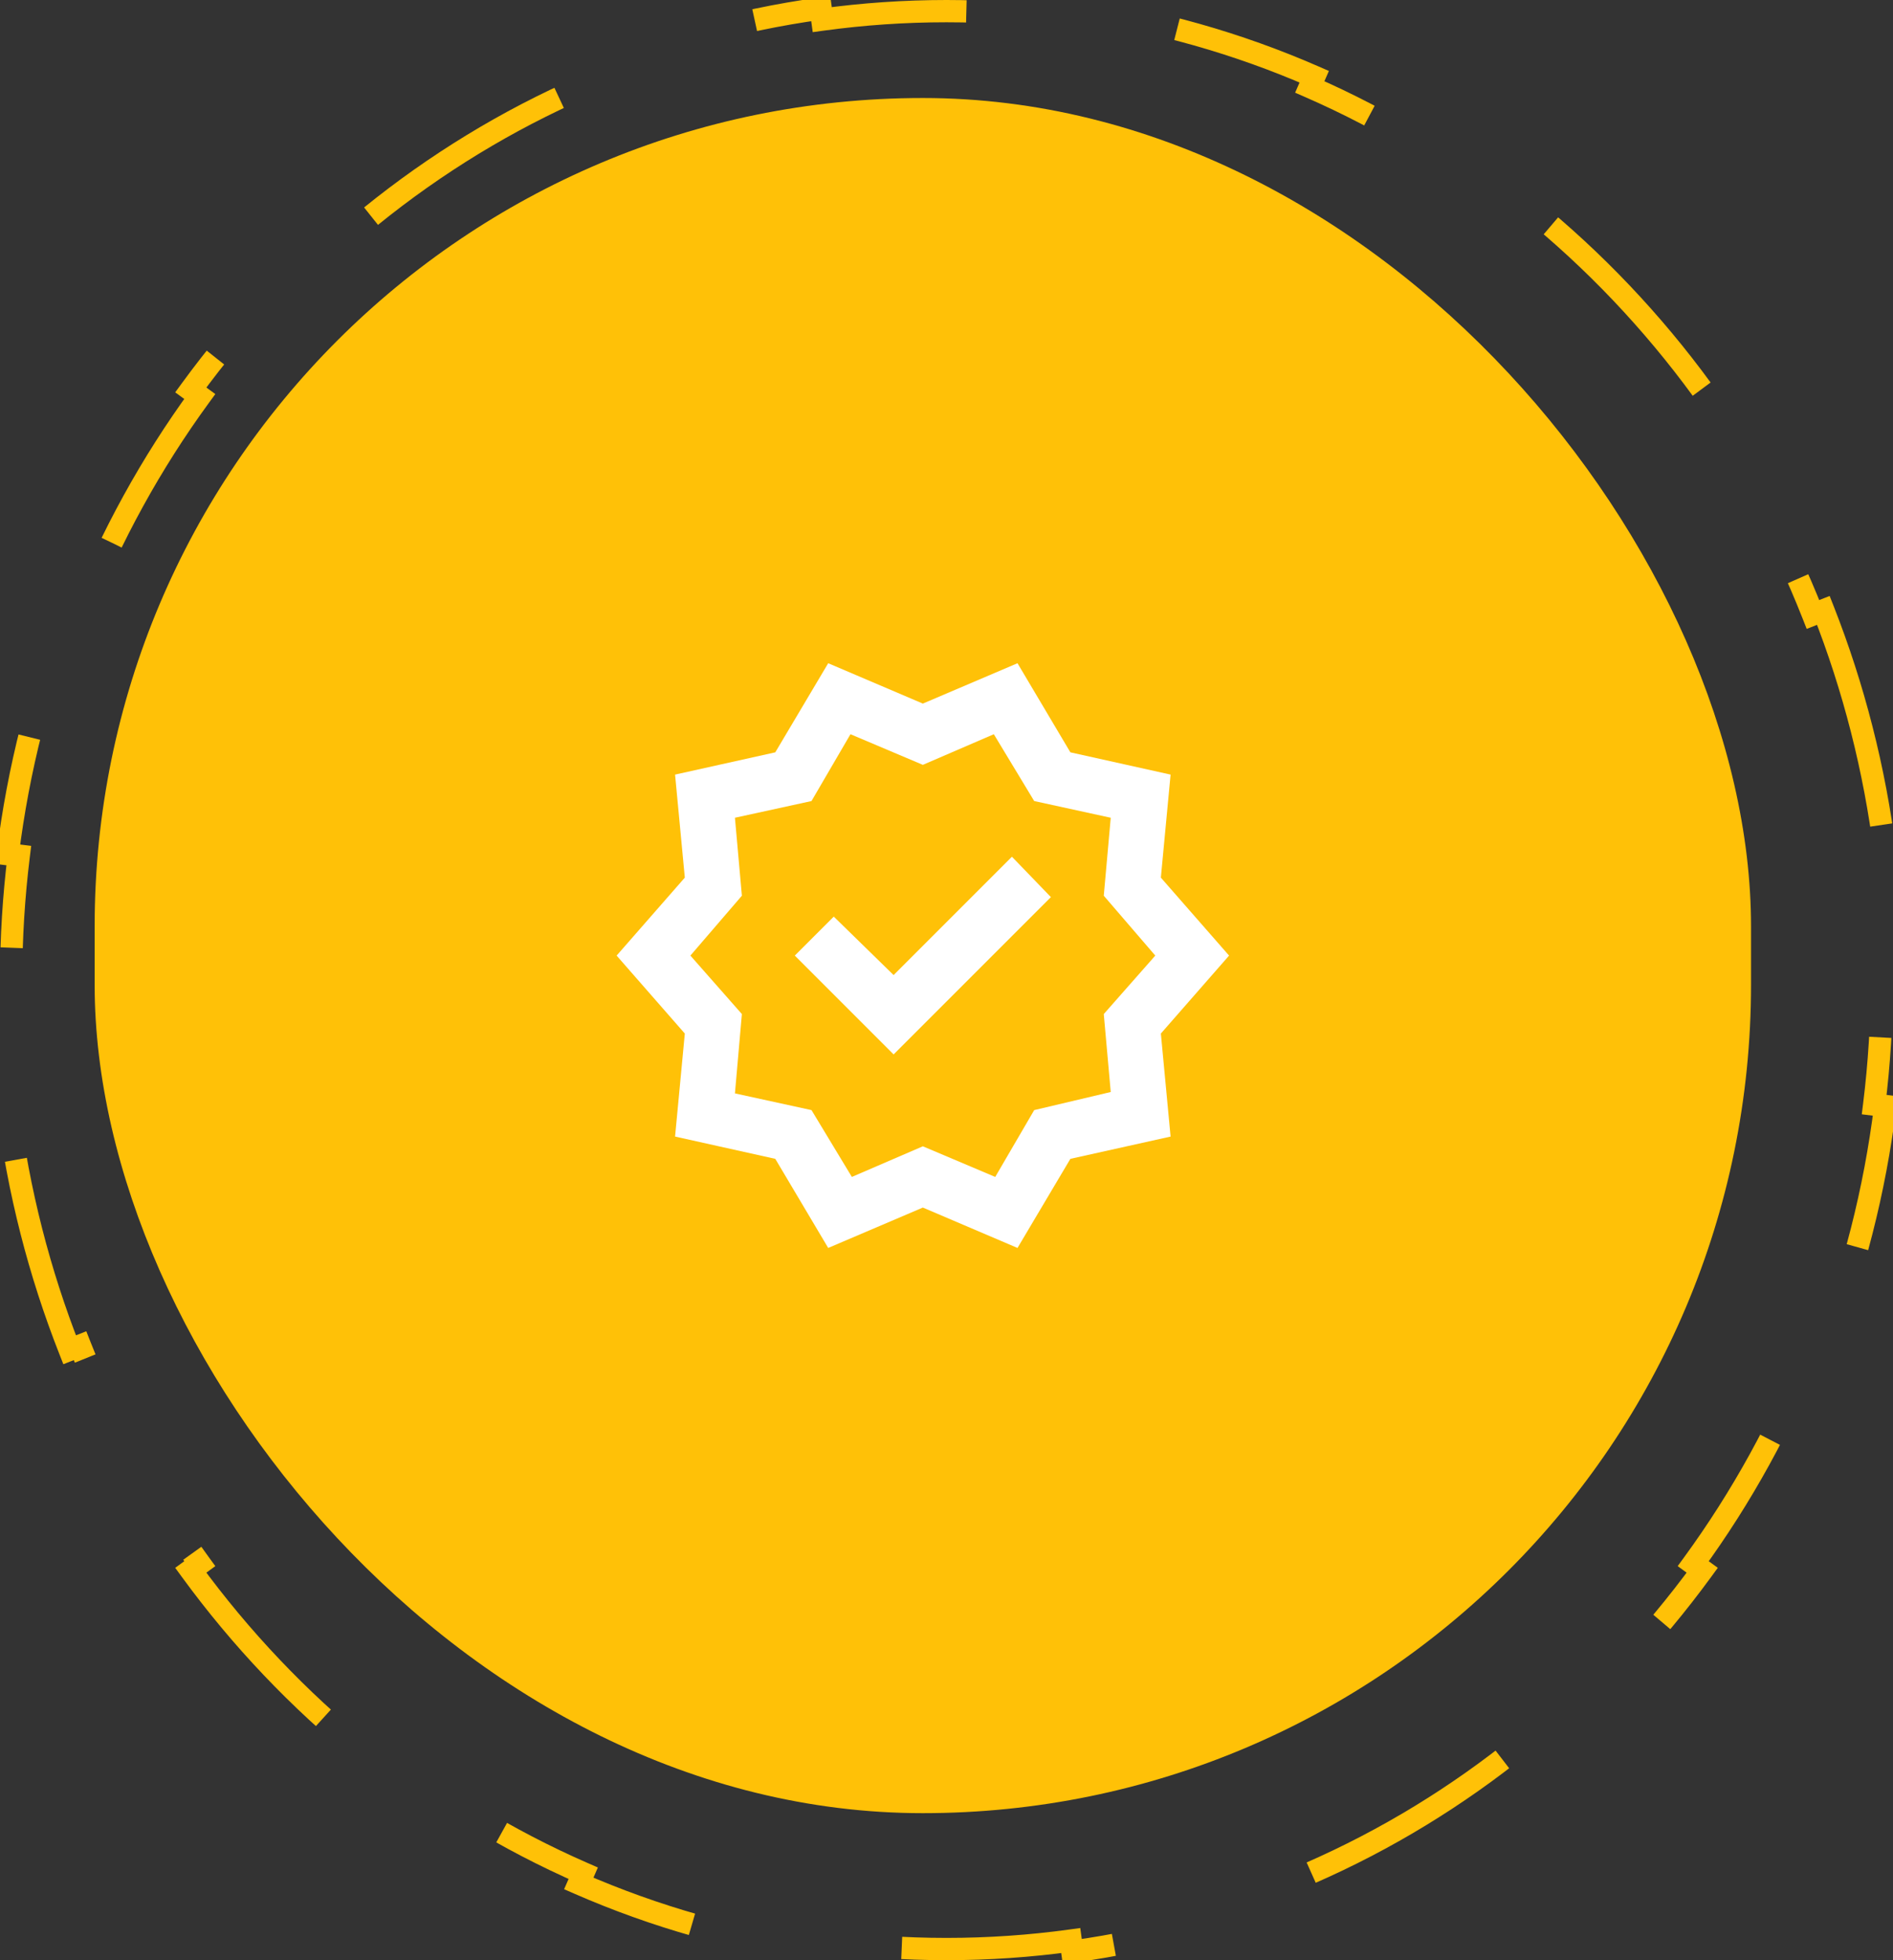
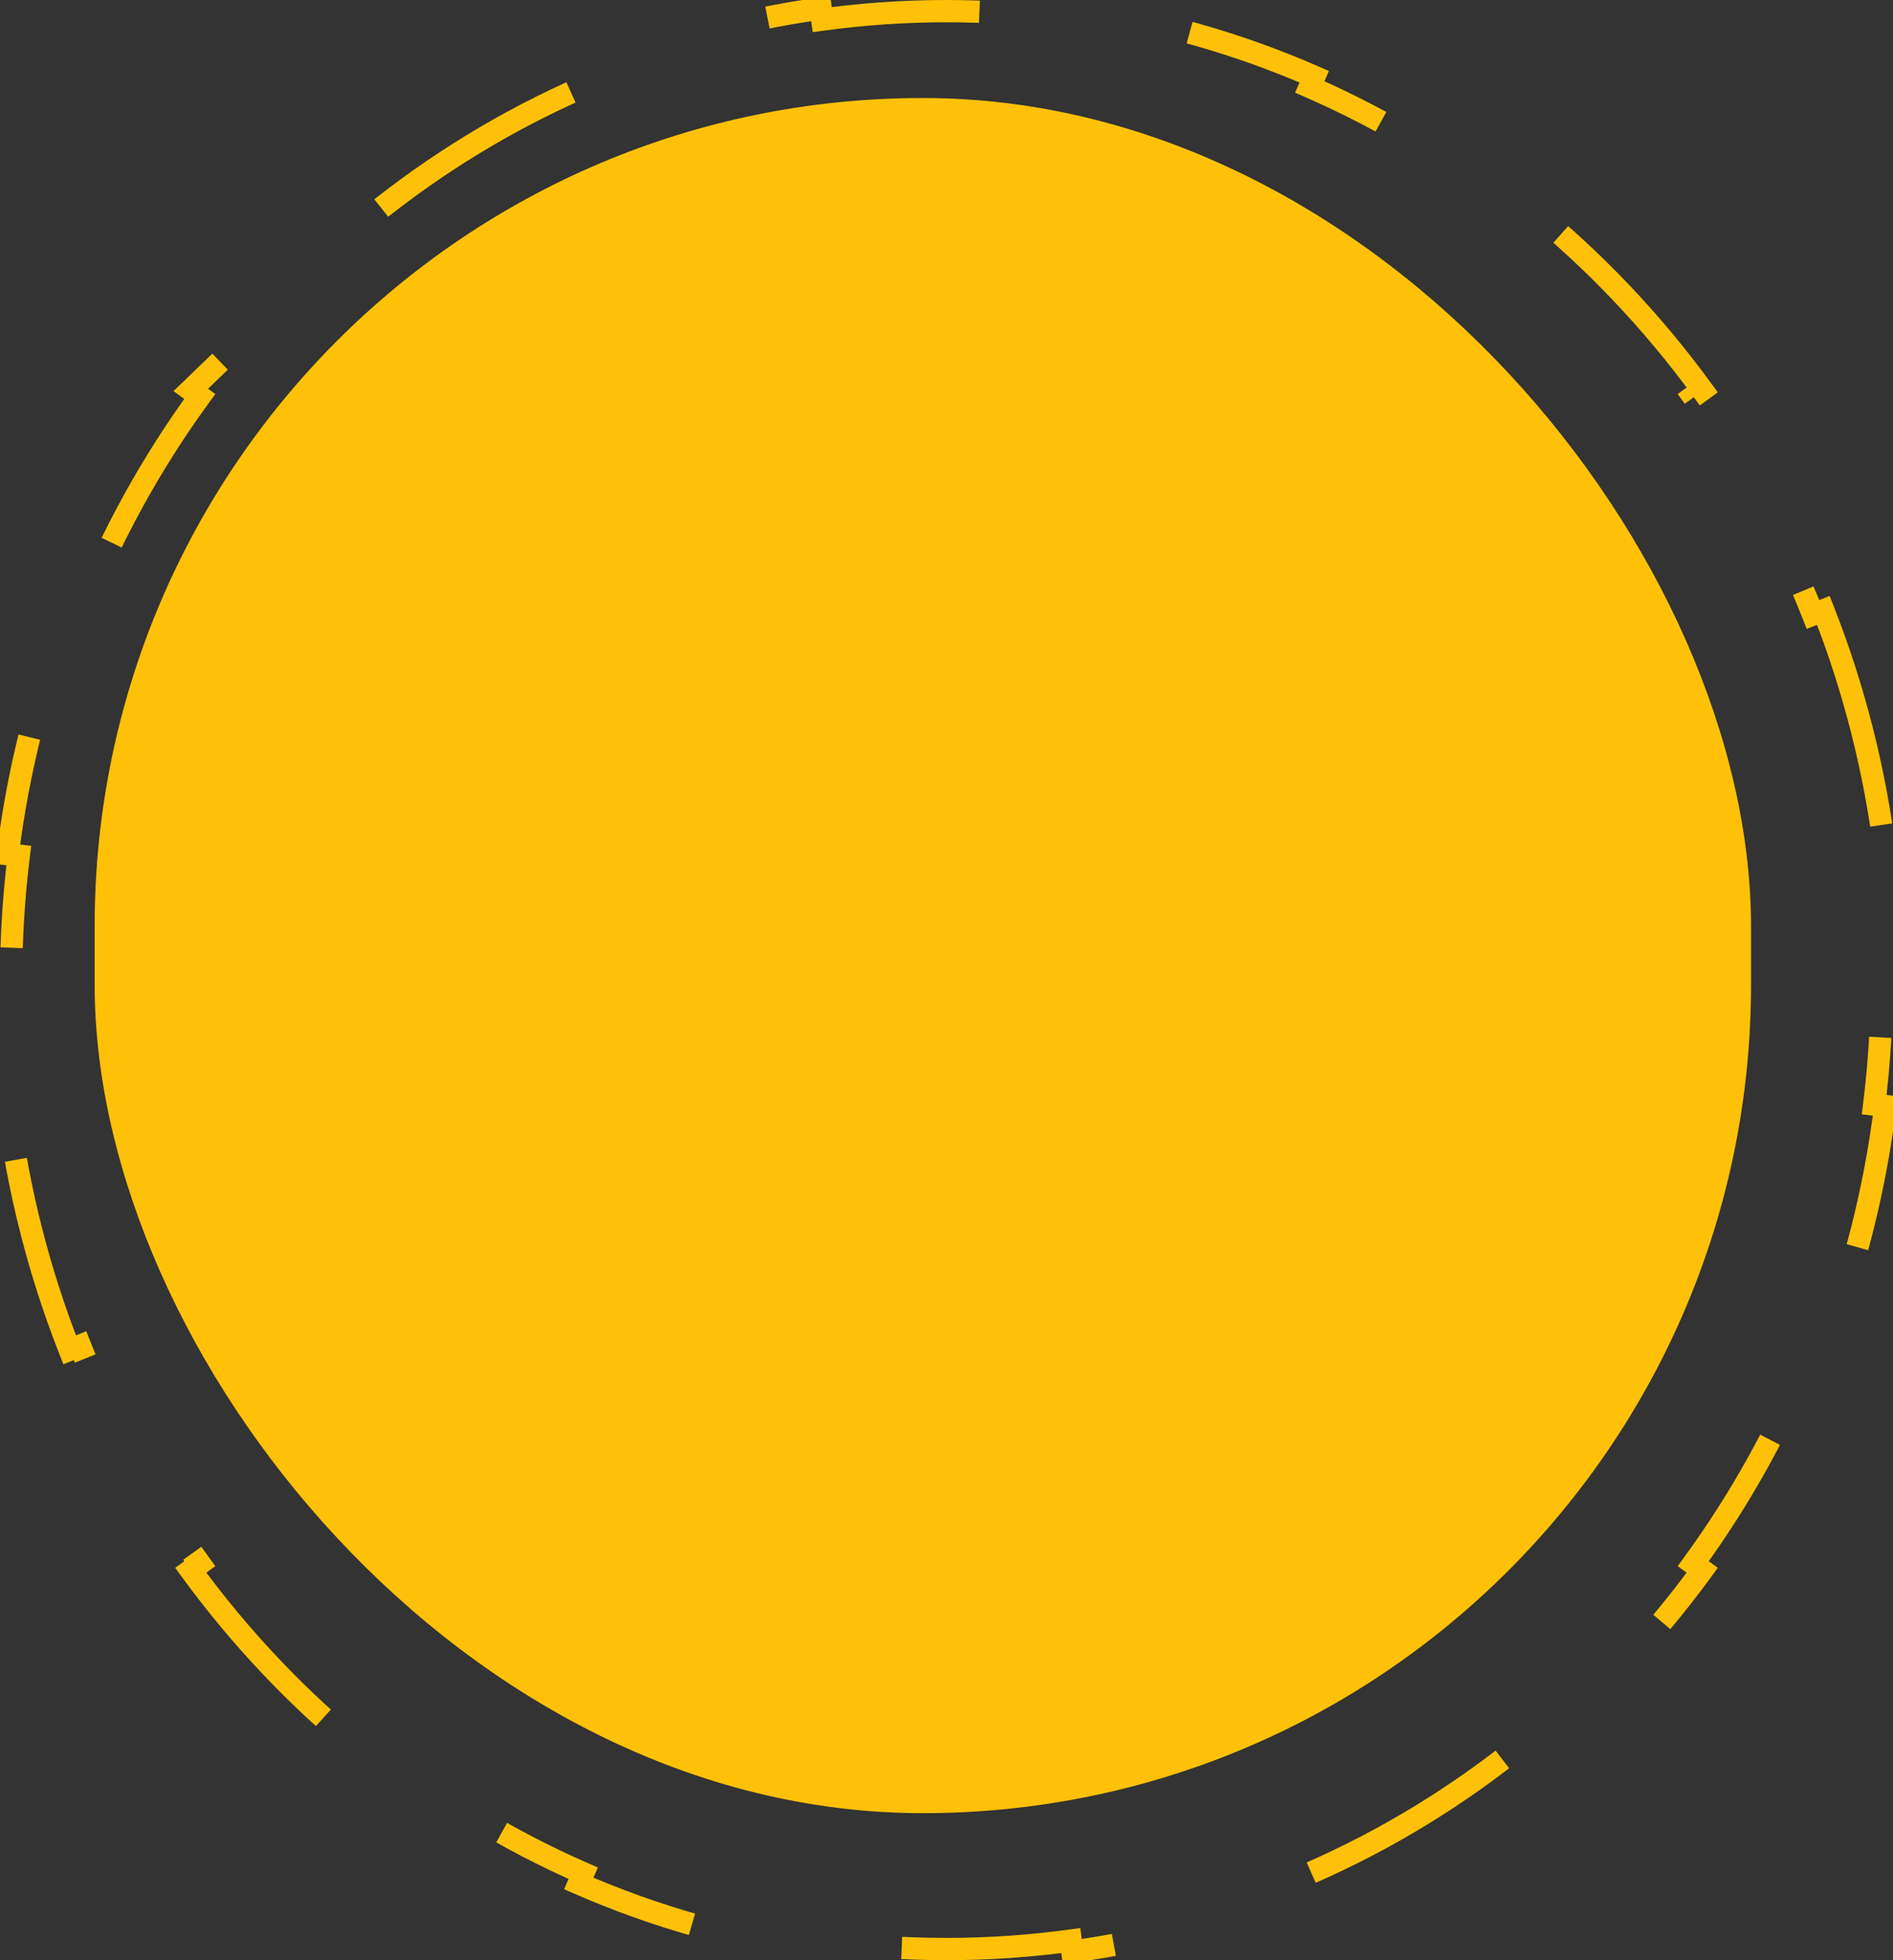
<svg xmlns="http://www.w3.org/2000/svg" width="85" height="88" viewBox="0 0 85 88" fill="none">
  <rect x="0" y="0" width="85" height="88" fill="#333333" stroke="none" />
  <rect x="4.25" y="4.4" width="74.375" height="77" rx="37.188" fill="#FFC107" />
  <mask id="mask0_1947_2169" style="mask-type:alpha" maskUnits="userSpaceOnUse" x="26" y="27" width="31" height="31">
    <rect x="26.438" y="27.9" width="30" height="30" fill="#D9D9D9" />
  </mask>
  <g mask="url(#mask0_1947_2169)">
-     <path d="M37.188 56.025L34.812 52.025L30.312 51.025L30.75 46.4L27.688 42.9L30.75 39.4L30.312 34.775L34.812 33.775L37.188 29.775L41.438 31.587L45.688 29.775L48.062 33.775L52.562 34.775L52.125 39.4L55.188 42.9L52.125 46.4L52.562 51.025L48.062 52.025L45.688 56.025L41.438 54.212L37.188 56.025ZM38.25 52.837L41.438 51.462L44.688 52.837L46.438 49.837L49.875 49.025L49.562 45.525L51.875 42.9L49.562 40.212L49.875 36.712L46.438 35.962L44.625 32.962L41.438 34.337L38.188 32.962L36.438 35.962L33 36.712L33.312 40.212L31 42.9L33.312 45.525L33 49.087L36.438 49.837L38.25 52.837ZM40.125 47.337L47.188 40.275L45.438 38.462L40.125 43.775L37.438 41.15L35.688 42.9L40.125 47.337Z" fill="white" />
-   </g>
-   <path d="M81.873 27.403C83.231 30.854 84.179 34.525 84.653 38.349L84.156 38.41C84.383 40.24 84.5 42.106 84.5 44C84.5 45.894 84.383 47.76 84.156 49.59L84.653 49.651C84.179 53.475 83.231 57.146 81.873 60.597L81.407 60.414C80.023 63.929 78.208 67.215 76.03 70.2L76.434 70.495C74.196 73.562 71.579 76.316 68.656 78.683L68.341 78.294C65.445 80.639 62.245 82.598 58.812 84.097L59.012 84.556C55.596 86.049 51.951 87.092 48.147 87.615L48.079 87.12C46.254 87.371 44.392 87.5 42.5 87.5C40.608 87.5 38.746 87.371 36.921 87.12L36.853 87.615C33.049 87.092 29.404 86.049 25.988 84.556L26.188 84.097C22.755 82.598 19.555 80.639 16.659 78.294L16.344 78.683C13.421 76.316 10.804 73.562 8.566 70.495L8.97 70.2C6.792 67.215 4.977 63.929 3.593 60.414L3.127 60.597C1.769 57.146 0.821 53.475 0.347 49.651L0.843 49.59C0.617 47.76 0.5 45.894 0.5 44C0.5 42.106 0.617 40.24 0.843 38.41L0.347 38.349C0.821 34.525 1.769 30.854 3.127 27.403L3.593 27.586C4.977 24.071 6.792 20.785 8.97 17.8L8.566 17.505C10.804 14.438 13.421 11.684 16.344 9.317L16.659 9.706C19.555 7.361 22.755 5.402 26.188 3.903L25.988 3.444C29.404 1.951 33.049 0.908 36.853 0.385L36.921 0.88C38.746 0.63 40.608 0.5 42.5 0.5C44.392 0.5 46.254 0.63 48.079 0.88L48.147 0.385C51.951 0.908 55.596 1.951 59.012 3.444L58.812 3.903C62.245 5.402 65.445 7.361 68.341 9.706L68.656 9.317C71.579 11.684 74.196 14.438 76.434 17.505L76.03 17.8C78.208 20.785 80.023 24.071 81.407 27.586L81.873 27.403Z" stroke="#FFC107" stroke-dasharray="10 10" />
+     </g>
+   <path d="M81.873 27.403C83.231 30.854 84.179 34.525 84.653 38.349L84.156 38.41C84.383 40.24 84.5 42.106 84.5 44C84.5 45.894 84.383 47.76 84.156 49.59L84.653 49.651C84.179 53.475 83.231 57.146 81.873 60.597L81.407 60.414C80.023 63.929 78.208 67.215 76.03 70.2L76.434 70.495C74.196 73.562 71.579 76.316 68.656 78.683L68.341 78.294C65.445 80.639 62.245 82.598 58.812 84.097L59.012 84.556C55.596 86.049 51.951 87.092 48.147 87.615L48.079 87.12C46.254 87.371 44.392 87.5 42.5 87.5C40.608 87.5 38.746 87.371 36.921 87.12L36.853 87.615C33.049 87.092 29.404 86.049 25.988 84.556L26.188 84.097C22.755 82.598 19.555 80.639 16.659 78.294L16.344 78.683C13.421 76.316 10.804 73.562 8.566 70.495L8.97 70.2C6.792 67.215 4.977 63.929 3.593 60.414L3.127 60.597C1.769 57.146 0.821 53.475 0.347 49.651L0.843 49.59C0.617 47.76 0.5 45.894 0.5 44C0.5 42.106 0.617 40.24 0.843 38.41L0.347 38.349C0.821 34.525 1.769 30.854 3.127 27.403L3.593 27.586C4.977 24.071 6.792 20.785 8.97 17.8L8.566 17.505L16.659 9.706C19.555 7.361 22.755 5.402 26.188 3.903L25.988 3.444C29.404 1.951 33.049 0.908 36.853 0.385L36.921 0.88C38.746 0.63 40.608 0.5 42.5 0.5C44.392 0.5 46.254 0.63 48.079 0.88L48.147 0.385C51.951 0.908 55.596 1.951 59.012 3.444L58.812 3.903C62.245 5.402 65.445 7.361 68.341 9.706L68.656 9.317C71.579 11.684 74.196 14.438 76.434 17.505L76.03 17.8C78.208 20.785 80.023 24.071 81.407 27.586L81.873 27.403Z" stroke="#FFC107" stroke-dasharray="10 10" />
</svg>